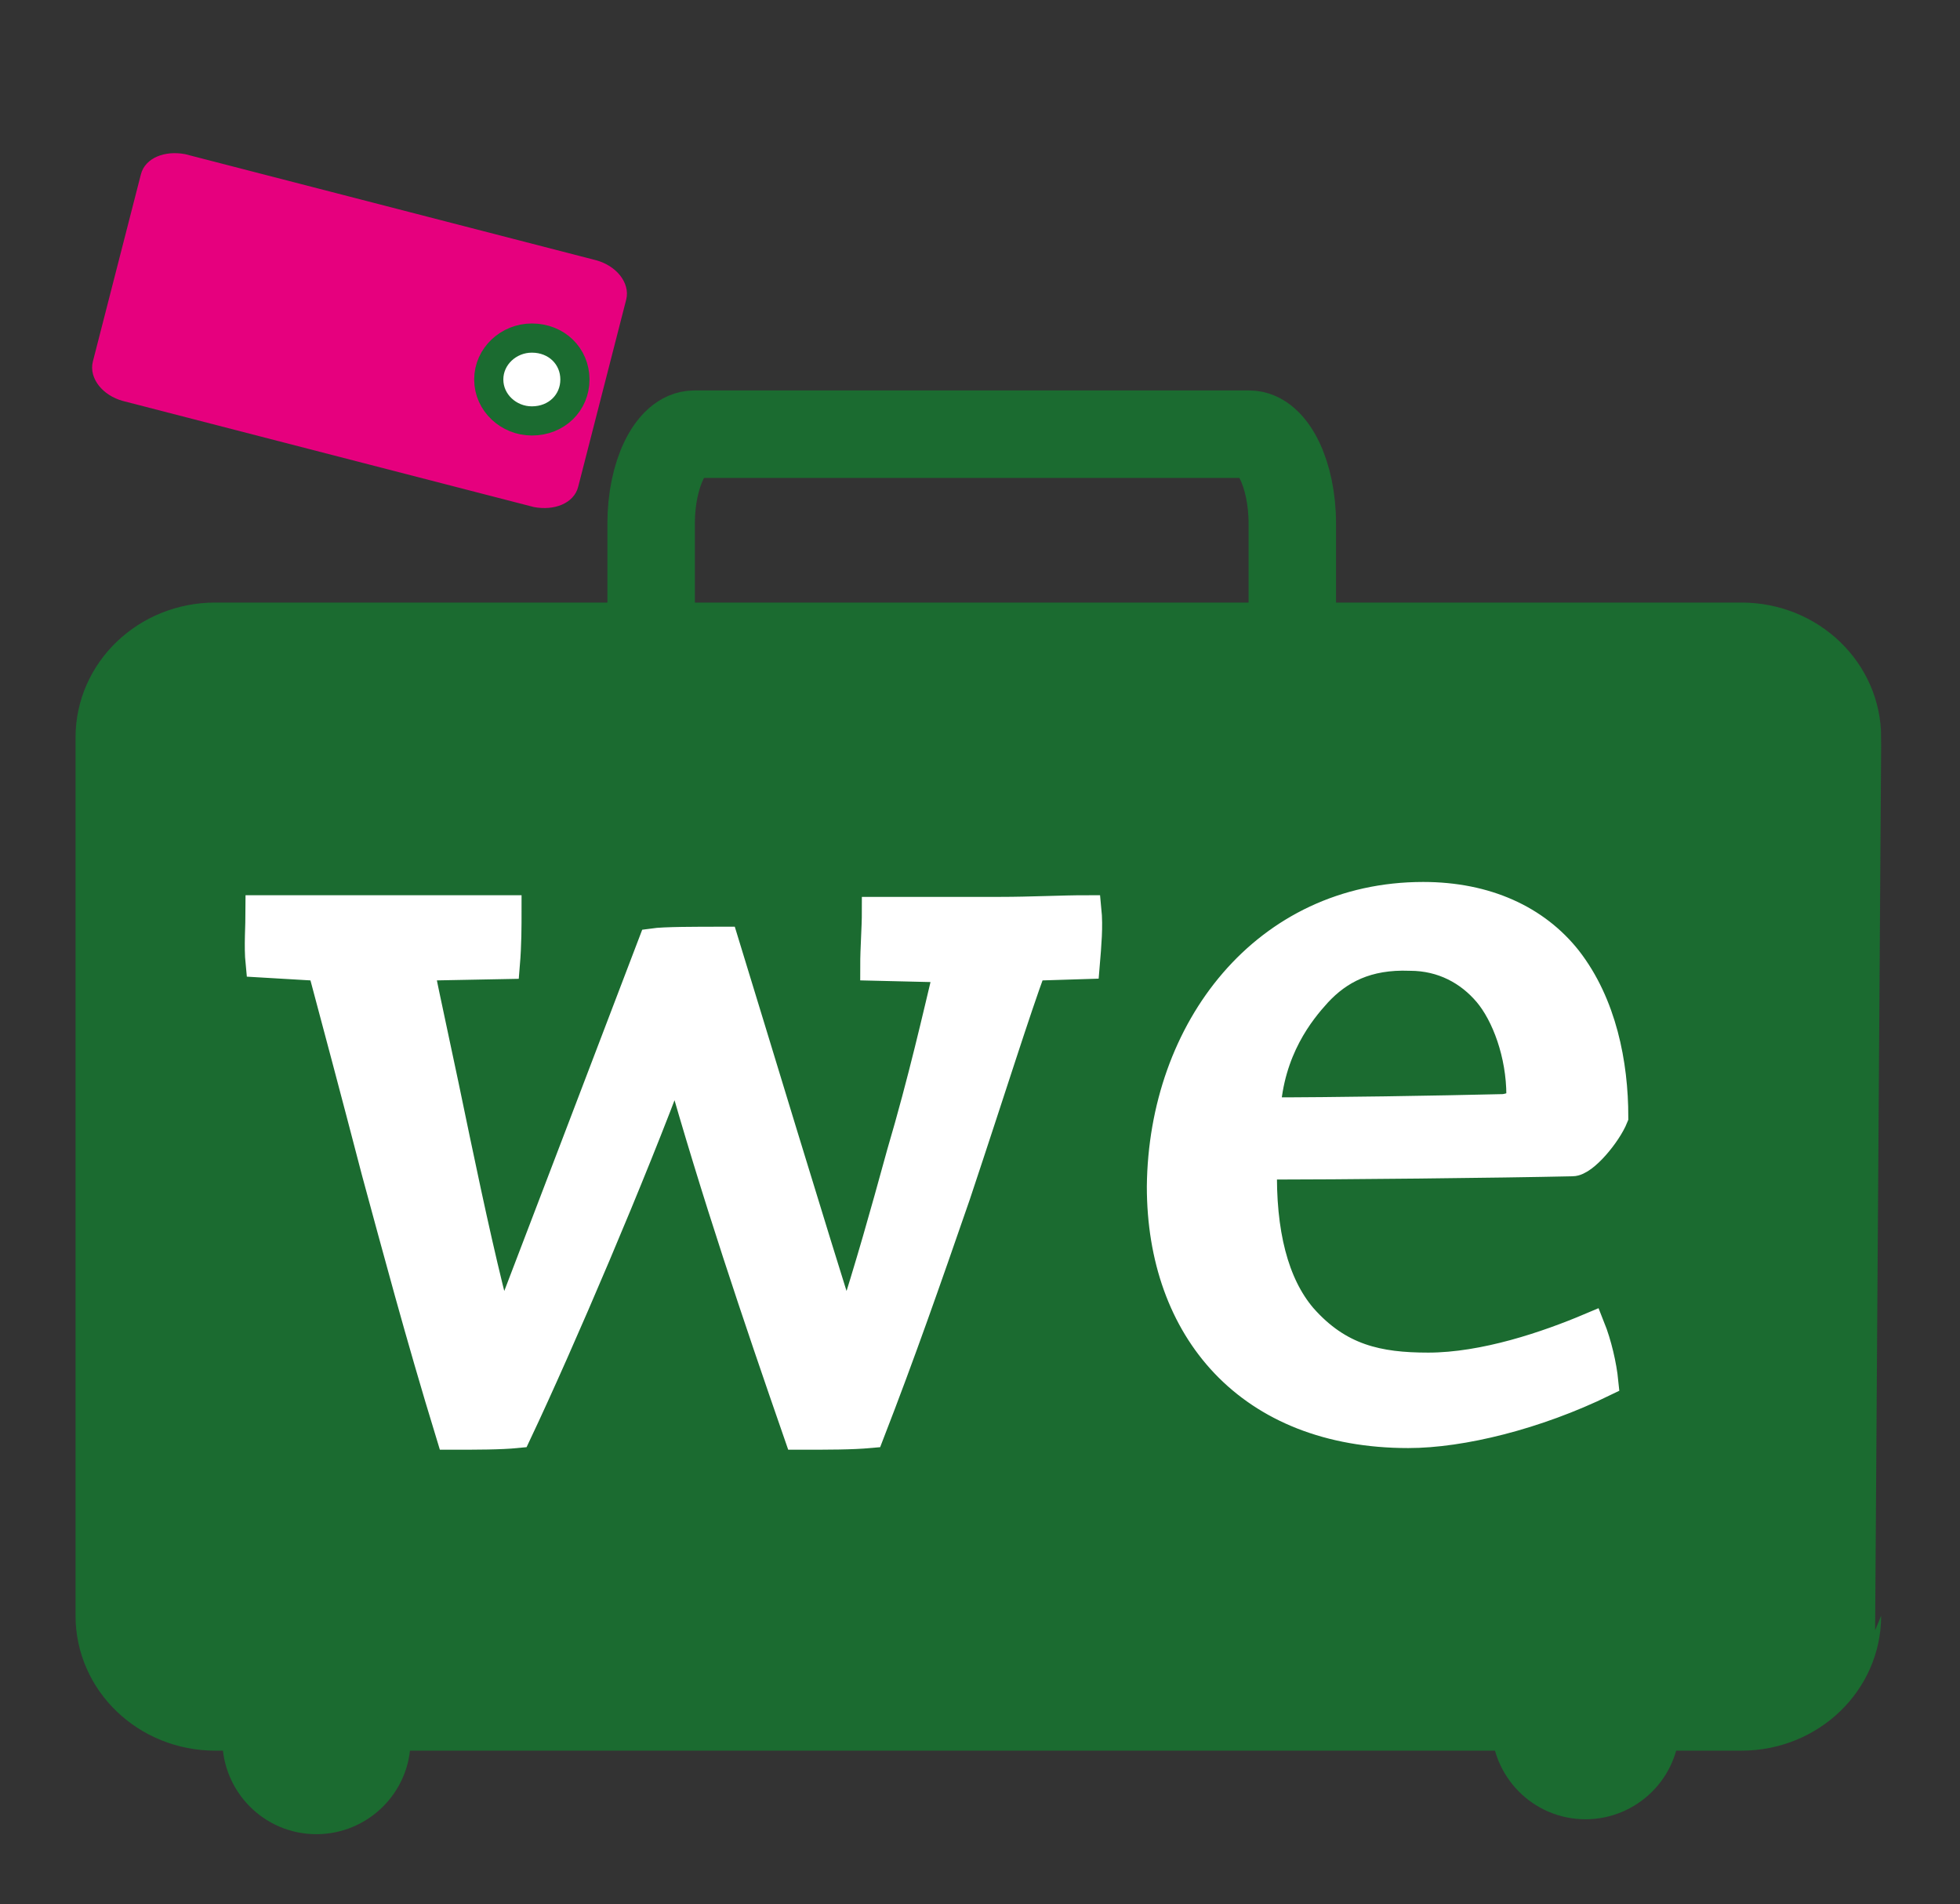
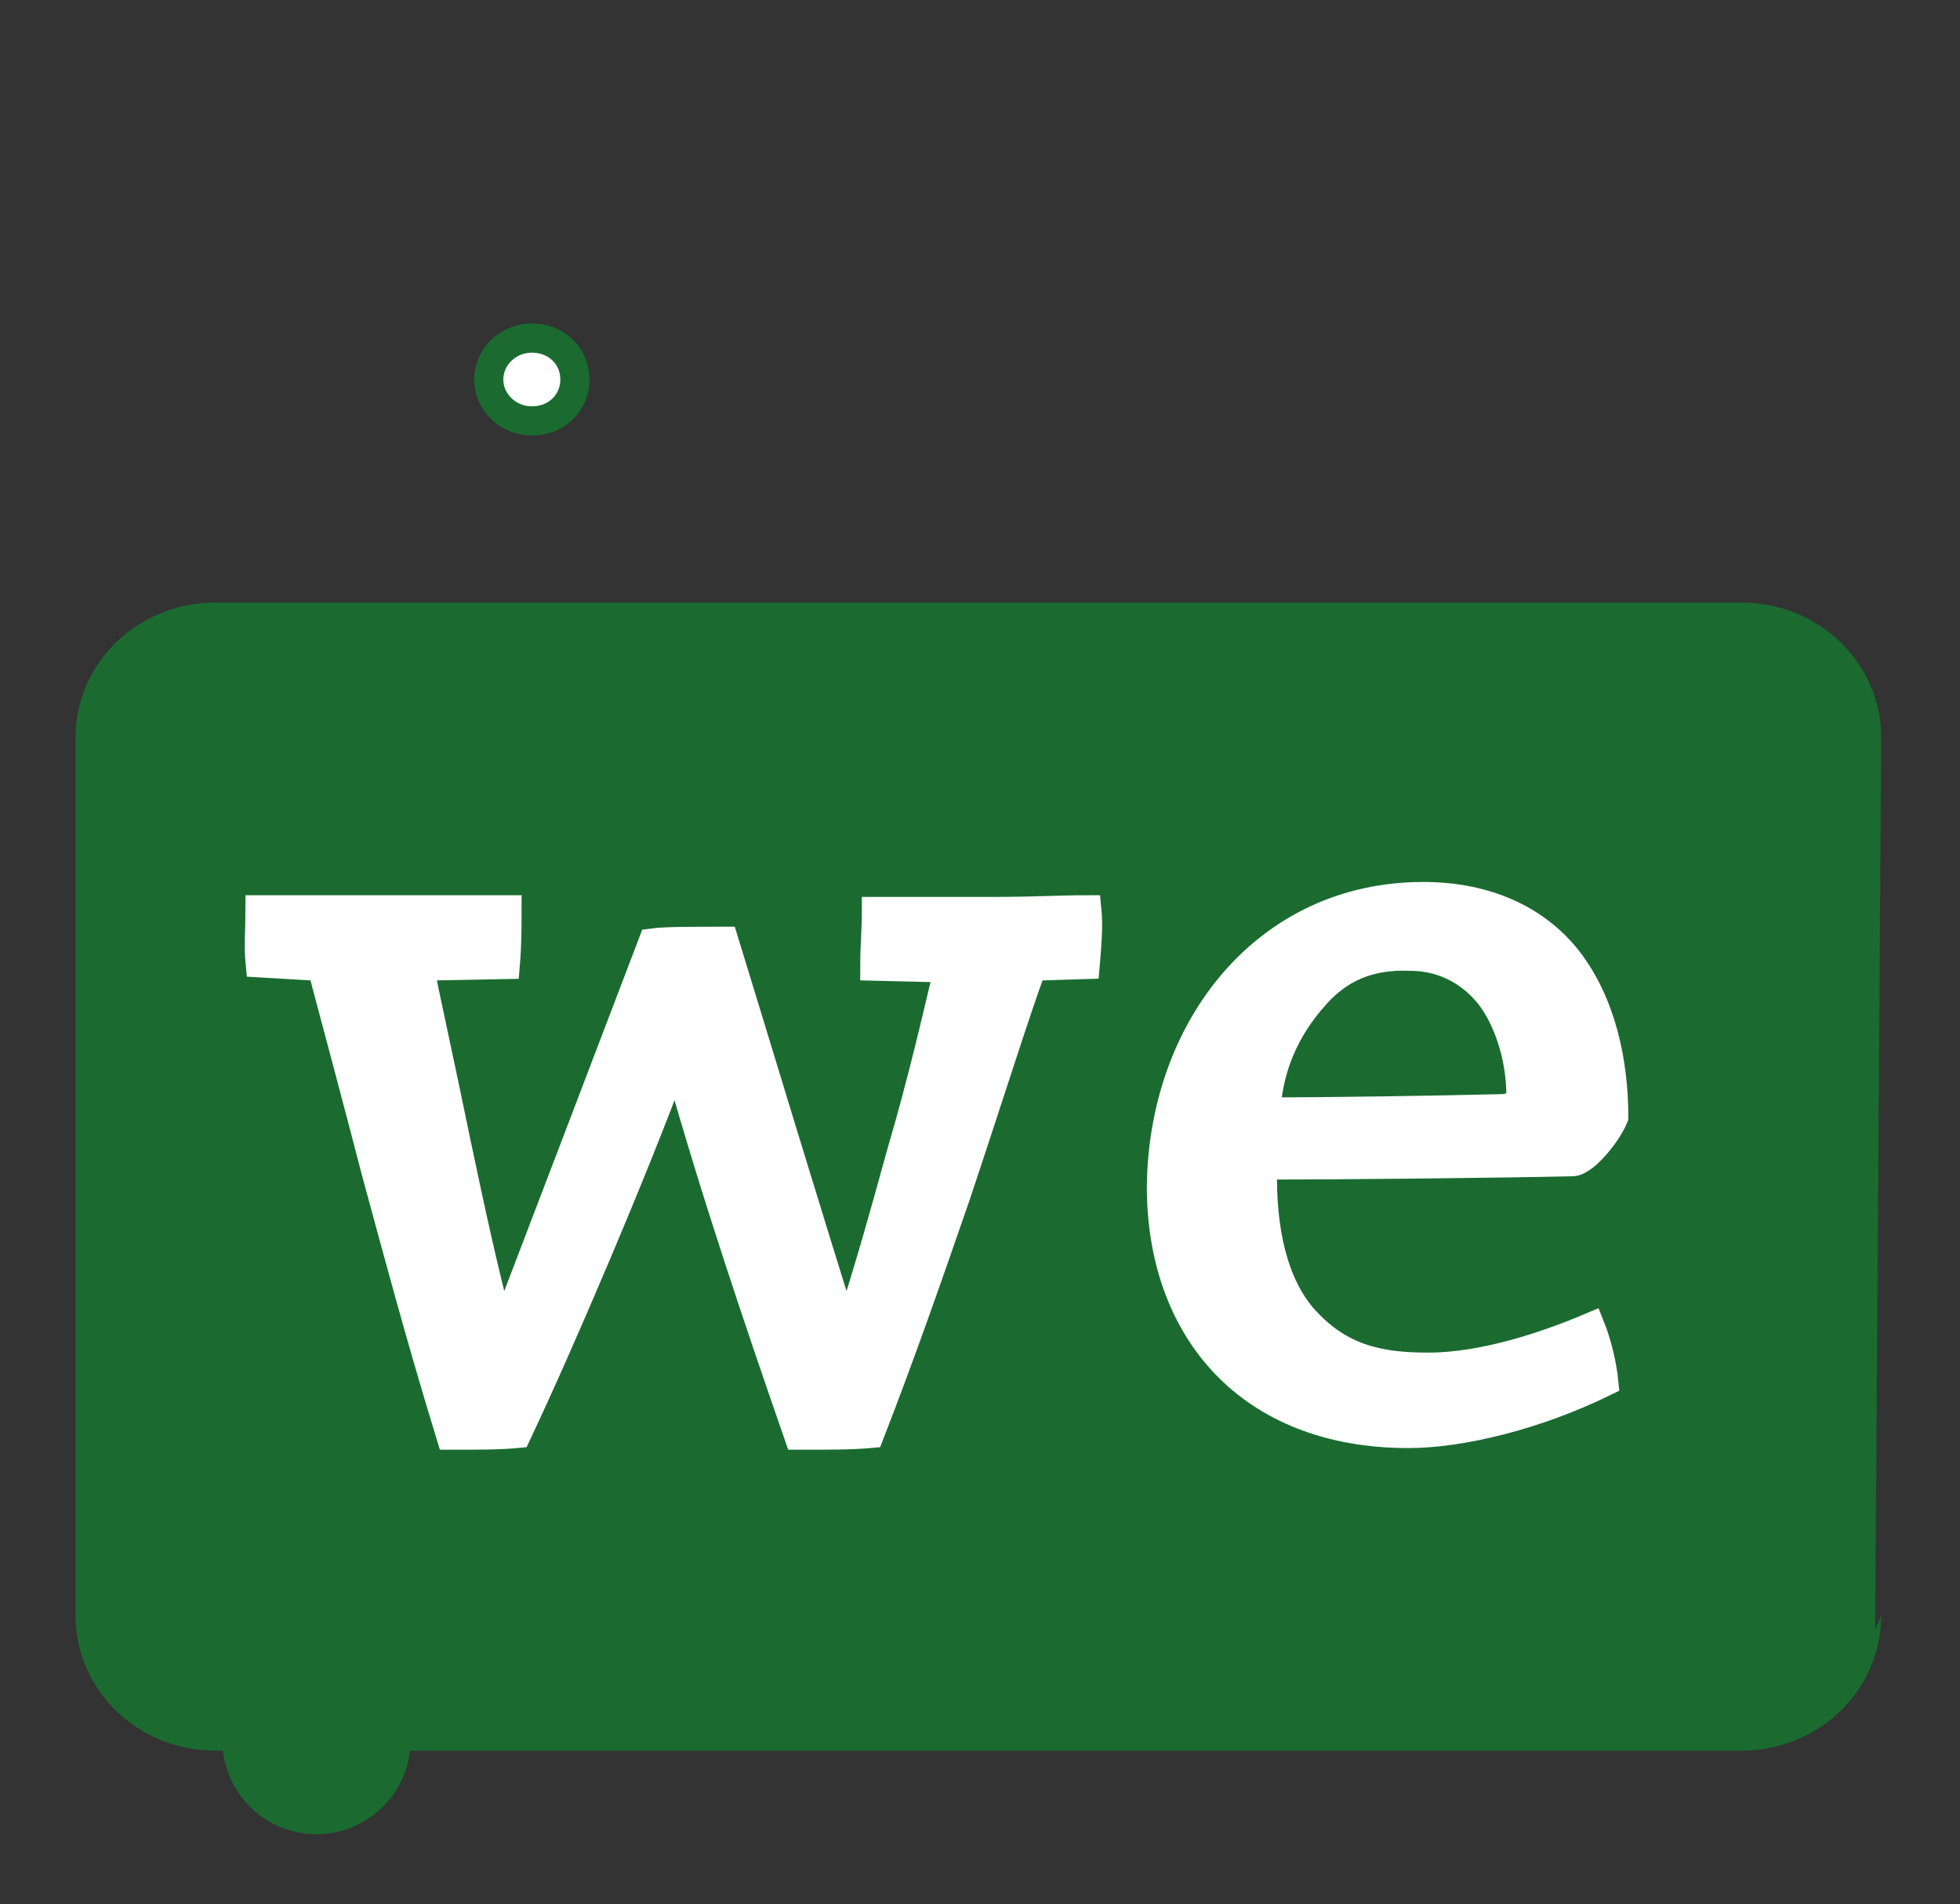
<svg xmlns="http://www.w3.org/2000/svg" version="1.1" x="0px" y="0px" viewBox="0 0 118.3 114.9" style="enable-background:new 0 0 118.3 114.9;" xml:space="preserve">
  <rect x="0" y="0" width="118.3" height="114.9" fill="#333333" stroke="none" />
  <style type="text/css"> .st0{fill:#1B6B30;stroke:#1B6B30;stroke-width:2.481;} .st1{fill:none;stroke:#1B6B30;stroke-width:5.279;} .st2{fill:#1B6B30;stroke:#1B6B30;stroke-width:1.76;} .st3{fill:#E6007E;stroke:#E6007E;stroke-width:0.613;} .st4{fill:#FFFFFF;stroke:#1B6B30;stroke-width:1.76;} .st5{enable-background:new ;} .st6{fill:#FFFFFF;stroke:#FFFFFF;stroke-width:1.76;} </style>
  <g id="Ebene_1">
    <path class="st0" d="M112.3,97.5c0,3.8-3.2,6.9-7.2,6.9H13c-4,0-7.2-3.1-7.2-6.9v-53c0-3.8,3.2-6.9,7.2-6.9h92.1 c4,0,7.2,3.1,7.2,6.9C112.3,44.5,112.3,97.5,112.3,97.5z" />
-     <path class="st1" d="M78,73.5c0,3-1.2,5.4-2.6,5.4H41.9c-1.4,0-2.6-2.4-2.6-5.4V31.6c0-3,1.2-5.4,2.6-5.4h33.5 c1.4,0,2.6,2.4,2.6,5.4V73.5z" />
-     <path class="st2" d="M100.5,104.1c0,2.7-2.2,4.8-4.8,4.8c-2.7,0-4.8-2.2-4.8-4.8c0-2.7,2.2-4.8,4.8-4.8 C98.3,99.3,100.5,101.4,100.5,104.1z" />
    <path class="st2" d="M23.9,105c0,2.7-2.2,4.8-4.8,4.8c-2.7,0-4.8-2.2-4.8-4.8c0-2.7,2.2-4.8,4.8-4.8 C21.8,100.1,23.9,102.3,23.9,105z" />
-     <path class="st3" d="M34.6,29.3c-0.2,0.8-1.2,1.2-2.3,1L7.5,23.9c-1.1-0.3-1.8-1.2-1.6-2l2.9-11.3c0.2-0.8,1.2-1.2,2.3-1L35.9,16 c1.1,0.3,1.8,1.2,1.6,2L34.6,29.3z" />
    <path class="st4" d="M34.7,22.9c0,1.4-1.1,2.5-2.6,2.5c-1.4,0-2.6-1.1-2.6-2.5s1.2-2.5,2.6-2.5C33.6,20.4,34.7,21.5,34.7,22.9z" />
  </g>
  <g id="Ebene_2">
    <g class="st5">
      <path class="st6" d="M62.3,58.3c-1,2.7-2.4,7.2-4.6,13.8c-1.8,5.2-3.3,9.5-5.2,14.4c-1.1,0.1-2.4,0.1-4.3,0.1 c-2.5-7.2-5-14.6-7.2-22.4h-0.4c-2.4,6.5-6.8,16.8-9.4,22.3c-1,0.1-2.4,0.1-4,0.1c-1.9-6.2-3.3-11.5-4.5-15.9 c-1.3-5-2.4-9.1-3.2-12.1c-0.1-0.1-0.1-0.3-0.4-0.3l-3.4-0.2c-0.1-1,0-2.2,0-3.2c1.8,0,4.1,0,6.4,0c2.9,0,5.8,0,8.5,0 c0,1,0,2.1-0.1,3.3l-5.2,0.1c0.3,1.6,1.3,6.1,2.2,10.5c0.9,4.3,1.8,8.4,2.6,11.3l0.4,0.1c2.1-5.5,6.2-16.2,8.9-23.3 c0.7-0.1,2.6-0.1,4.3-0.1c1.6,5.2,5.5,18.1,7.2,23.4h0.4c1.3-4.1,2-6.6,3.1-10.6c1.3-4.4,2.2-8.4,2.8-10.9c0.1-0.2,0-0.3-0.2-0.3 l-4.2-0.1c0-1.1,0.1-2.3,0.1-3.3c2.2,0,5,0,7.5,0c1.8,0,3.7-0.1,5.2-0.1c0.1,1,0,2.1-0.1,3.3L62.3,58.3z" />
      <path class="st6" d="M85.9,54.1c3.8,0,6.8,1.4,8.7,3.8c2.1,2.7,2.8,6.3,2.8,9.5c-0.4,1-1.8,2.7-2.5,2.7 c-4.4,0.1-14.1,0.2-18.7,0.2c-0.1,4.1,0.7,7.2,2.4,9.2c2.2,2.5,4.6,3,7.6,3c3.4,0,7.2-1.3,9.8-2.4c0.4,1,0.7,2.3,0.8,3.3 c-4.1,2-8.6,3.1-11.8,3.1c-9.6,0-14.9-6.3-14.9-14.9C70.2,62.1,76.4,54.1,85.9,54.1z M79.5,59.9c-1,1.1-2.9,3.4-3.1,7.2 c4.2,0,10.2-0.1,14.4-0.2c0.6-0.1,1-0.3,1-0.8c0-2.5-0.9-4.9-2-6.2c-1.1-1.3-2.7-2.2-4.7-2.2C82.5,57.6,80.8,58.5,79.5,59.9z" />
    </g>
  </g>
</svg>